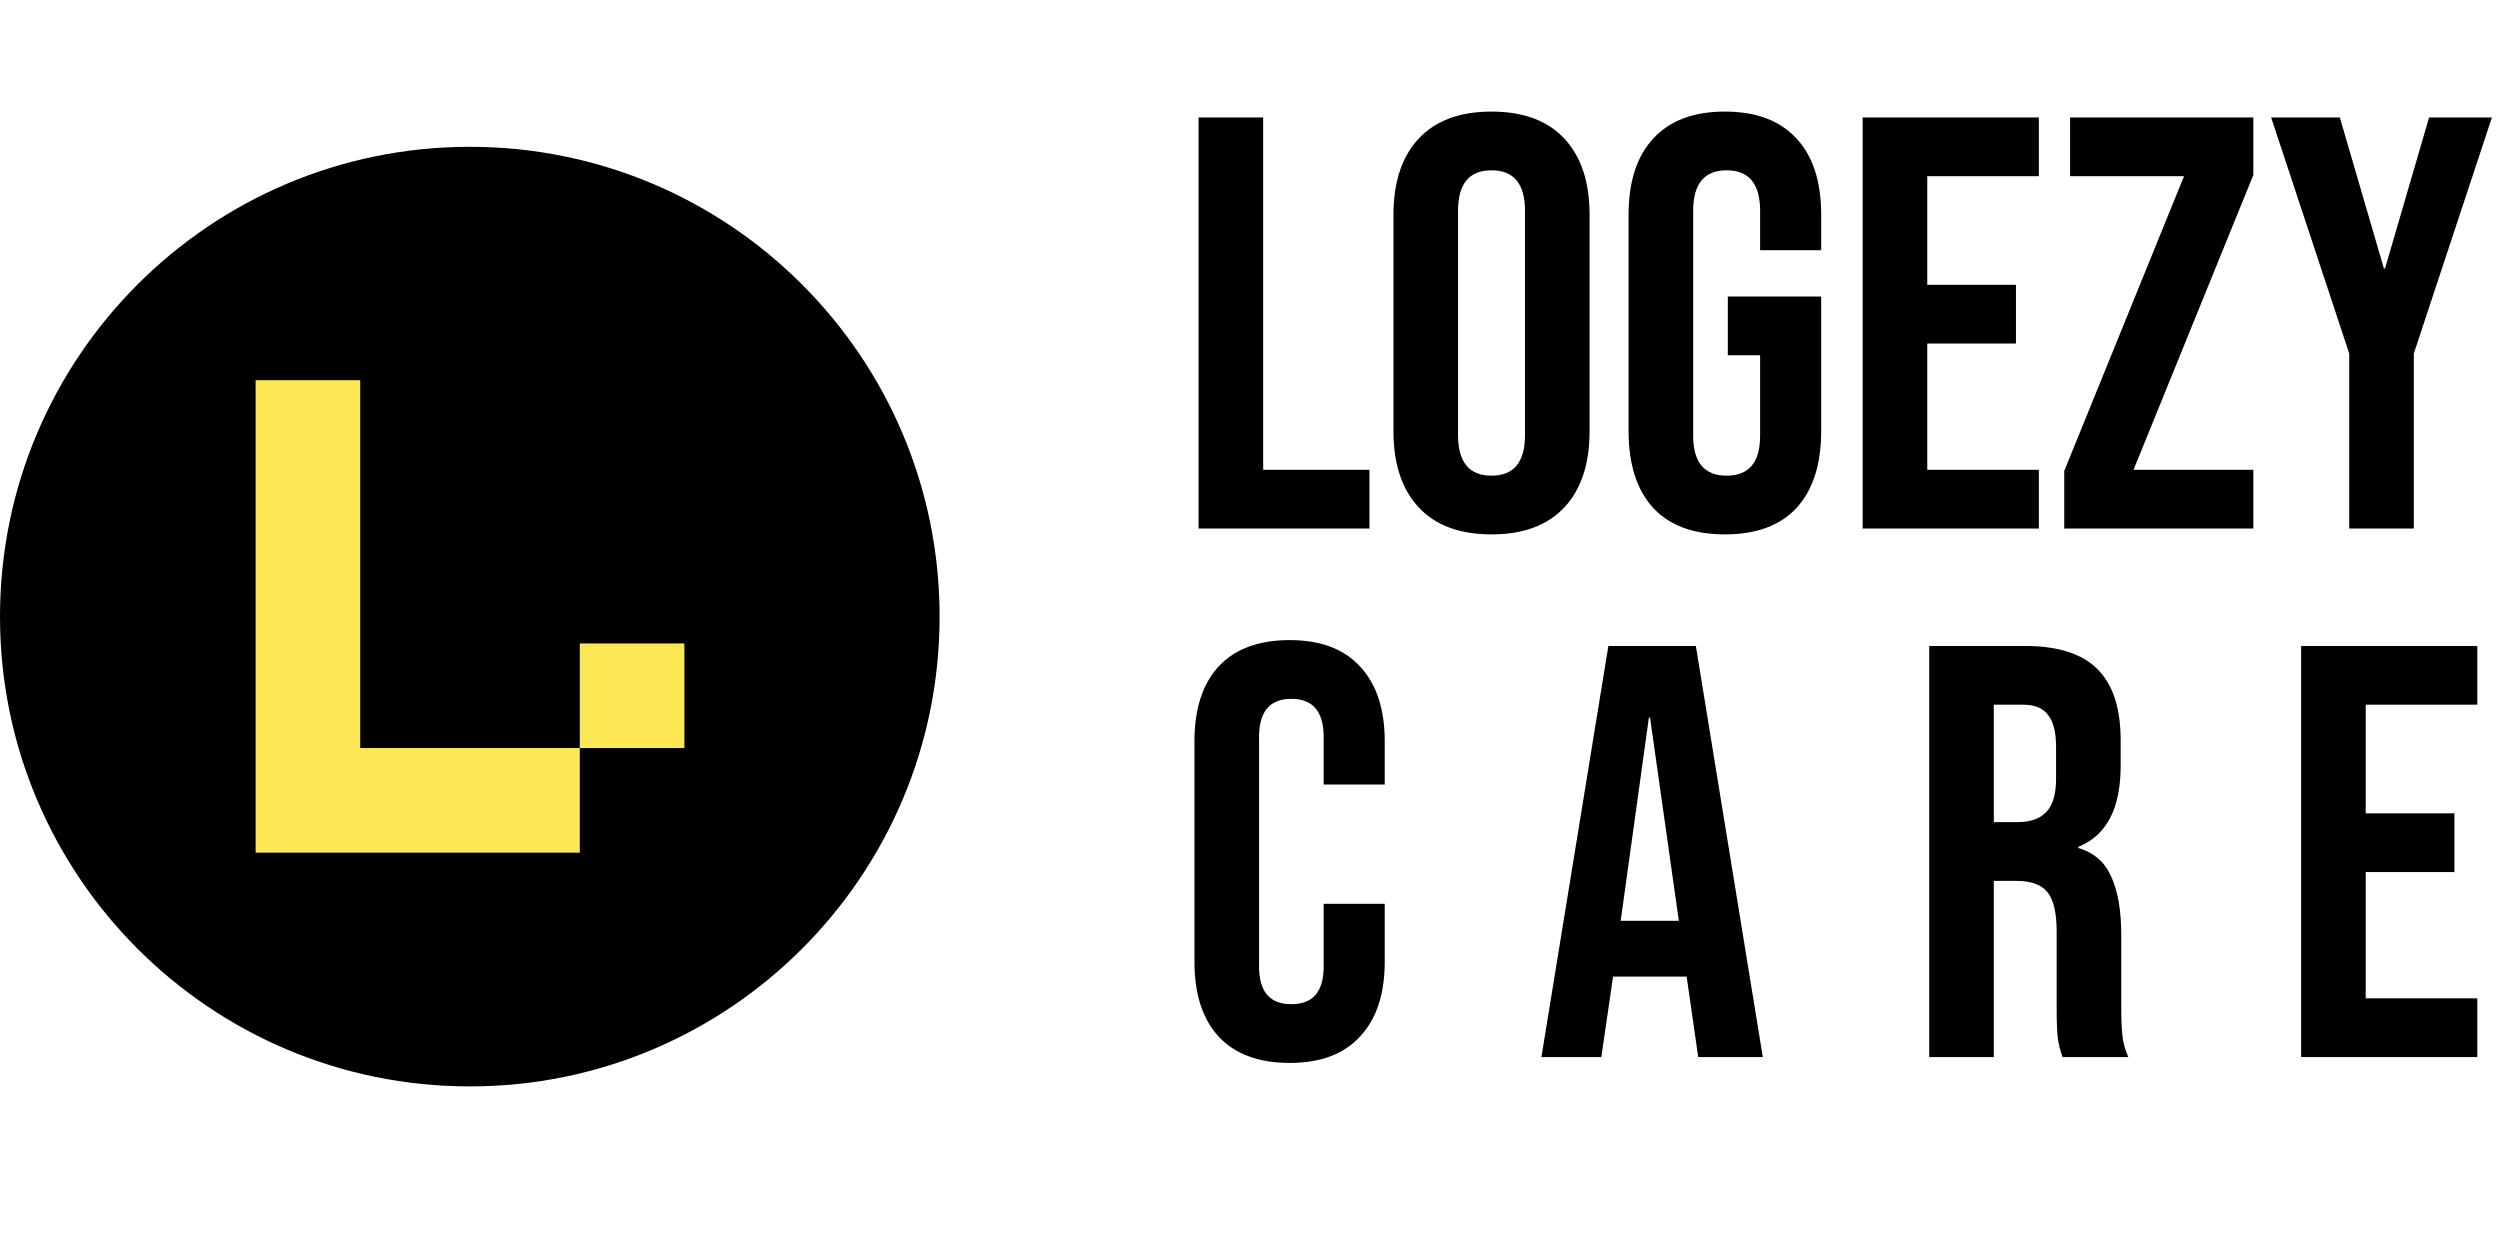
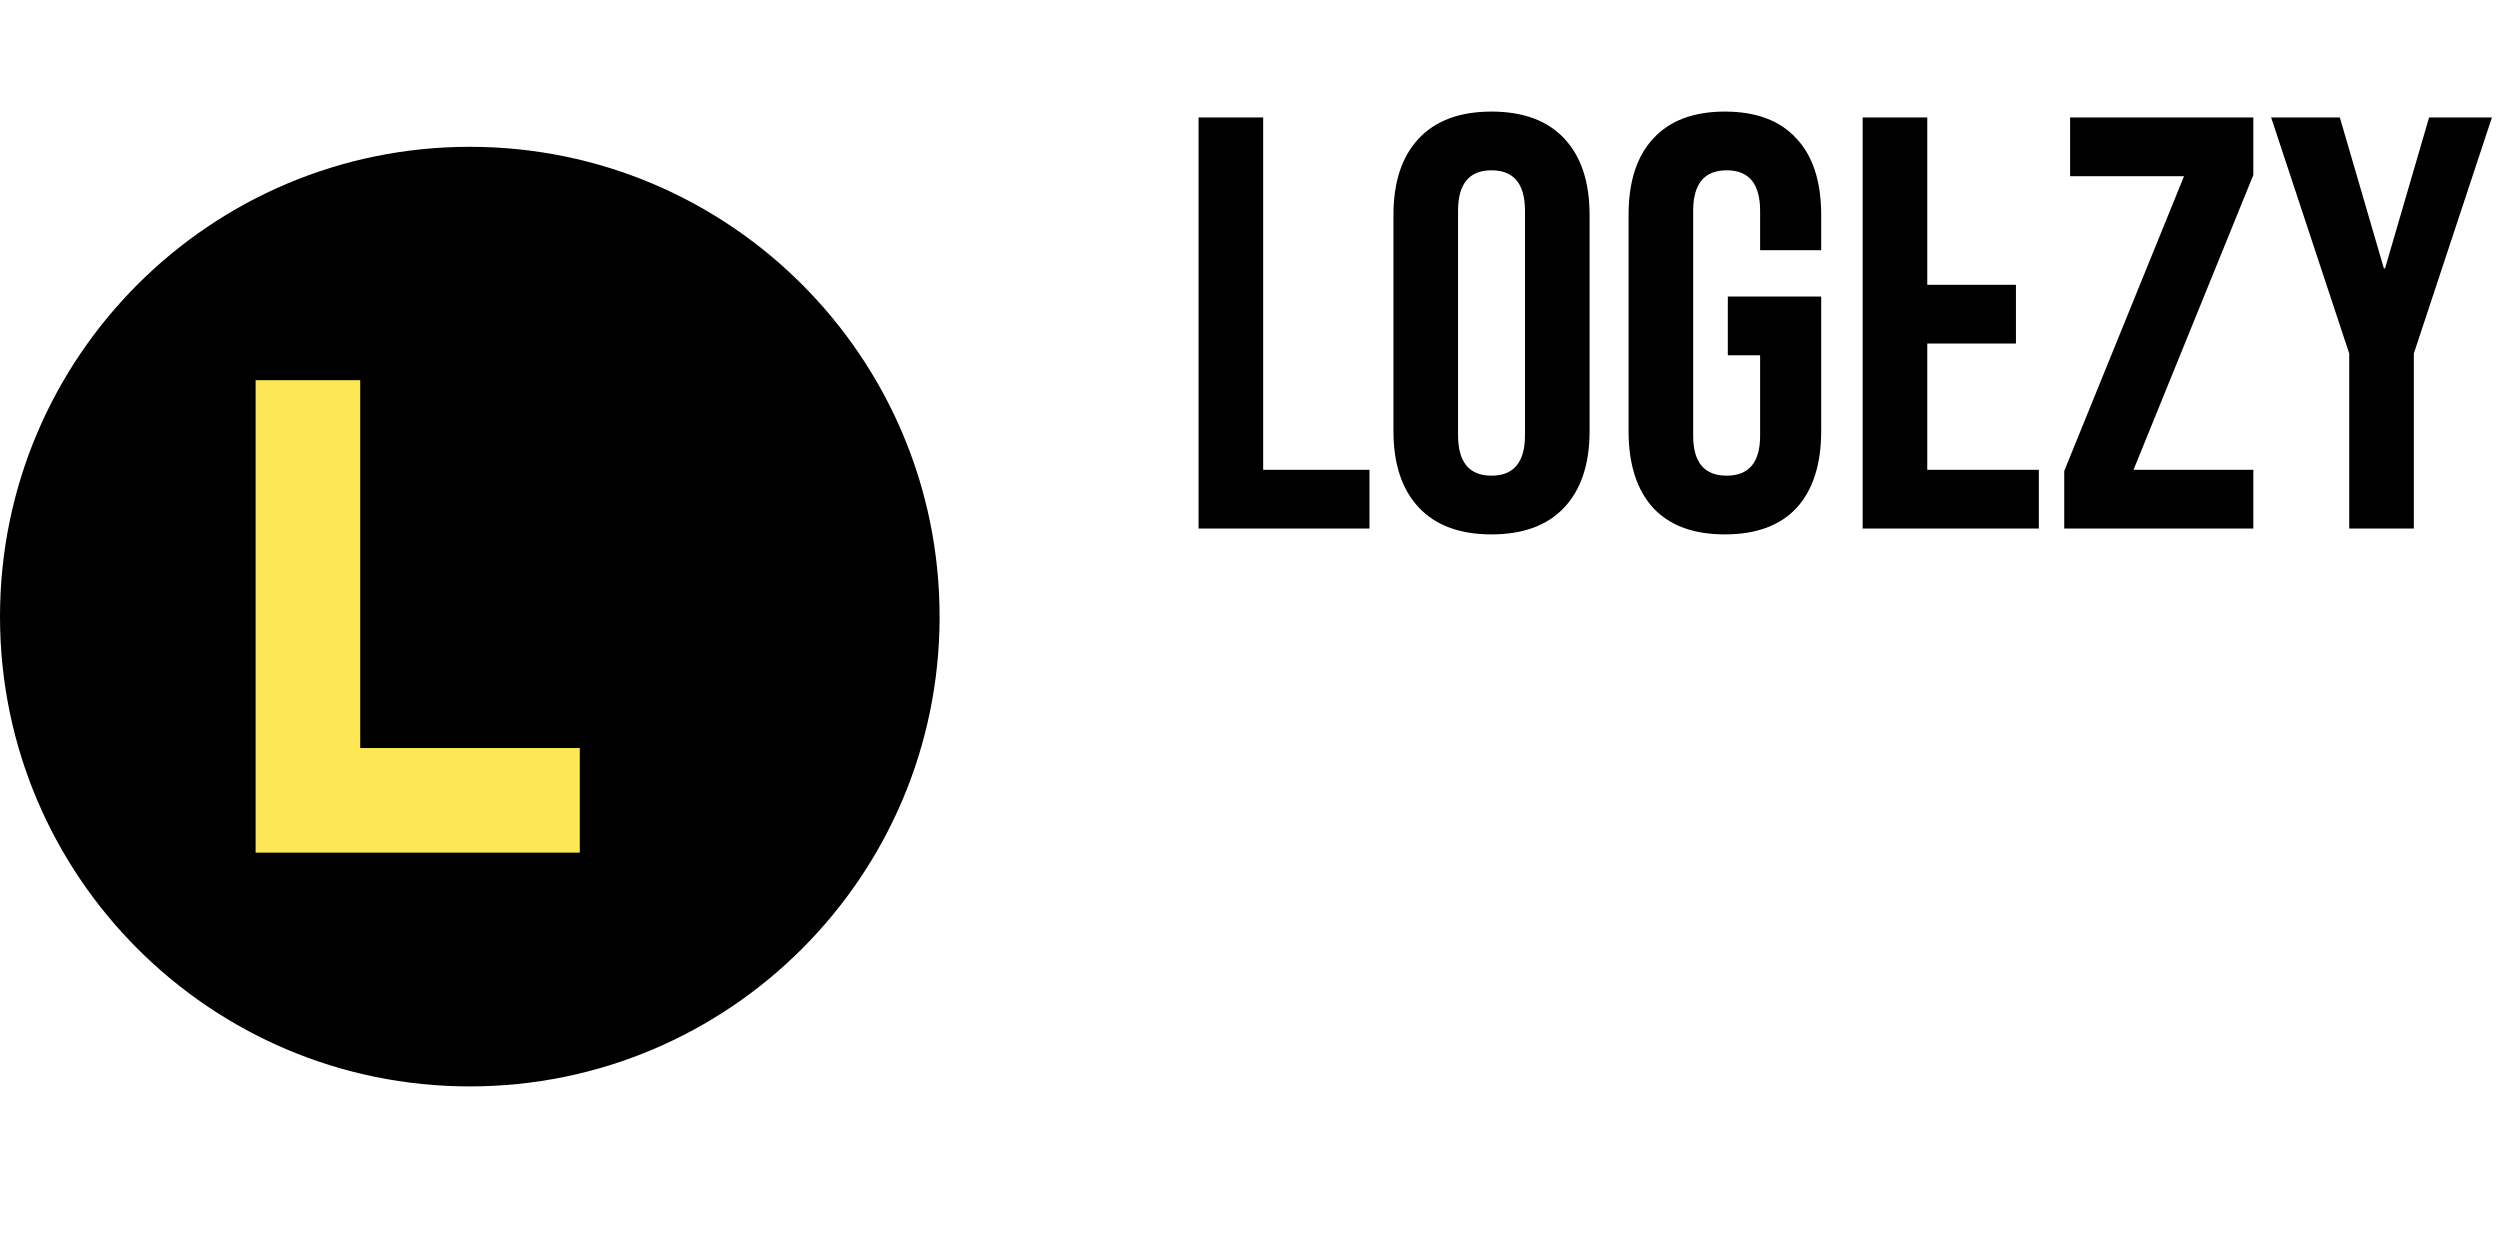
<svg xmlns="http://www.w3.org/2000/svg" width="298" height="147" viewBox="0 0 298 147" fill="none">
  <path d="M56 129.5C86.928 129.5 112 104.428 112 73.5C112 42.572 86.928 17.5 56 17.5C25.072 17.5 0 42.572 0 73.5C0 104.428 25.072 129.5 56 129.5Z" fill="black" />
  <path d="M69.111 89.166V101.636H30.468V45.316H42.938V89.166H69.111Z" fill="#FCE754" />
-   <path d="M81.581 76.699H69.111V89.169H81.581V76.699Z" fill="#FCE754" />
-   <path d="M142.87 14H150.57V56H163.24V63H142.87V14ZM177.789 63.7C174.009 63.7 171.116 62.627 169.109 60.48C167.102 58.333 166.099 55.3 166.099 51.38V25.62C166.099 21.7 167.102 18.667 169.109 16.52C171.116 14.373 174.009 13.3 177.789 13.3C181.569 13.3 184.462 14.373 186.469 16.52C188.476 18.667 189.479 21.7 189.479 25.62V51.38C189.479 55.3 188.476 58.333 186.469 60.48C184.462 62.627 181.569 63.7 177.789 63.7ZM177.789 56.7C180.449 56.7 181.779 55.09 181.779 51.87V25.13C181.779 21.91 180.449 20.3 177.789 20.3C175.129 20.3 173.799 21.91 173.799 25.13V51.87C173.799 55.09 175.129 56.7 177.789 56.7ZM205.606 63.7C201.873 63.7 199.026 62.65 197.066 60.55C195.106 58.403 194.126 55.347 194.126 51.38V25.62C194.126 21.653 195.106 18.62 197.066 16.52C199.026 14.373 201.873 13.3 205.606 13.3C209.34 13.3 212.186 14.373 214.146 16.52C216.106 18.62 217.086 21.653 217.086 25.62V29.82H209.806V25.13C209.806 21.91 208.476 20.3 205.816 20.3C203.156 20.3 201.826 21.91 201.826 25.13V51.94C201.826 55.113 203.156 56.7 205.816 56.7C208.476 56.7 209.806 55.113 209.806 51.94V42.35H205.956V35.35H217.086V51.38C217.086 55.347 216.106 58.403 214.146 60.55C212.186 62.65 209.34 63.7 205.606 63.7ZM222.03 14H243.03V21H229.73V33.95H240.3V40.95H229.73V56H243.03V63H222.03V14ZM246.057 56.14L260.337 21H246.757V14H268.597V20.86L254.317 56H268.597V63H246.057V56.14ZM280.028 42.14L270.718 14H278.908L284.158 31.99H284.298L289.548 14H297.038L287.728 42.14V63H280.028V42.14Z" fill="black" />
-   <path d="M153.72 126.7C150.033 126.7 147.21 125.65 145.25 123.55C143.337 121.45 142.38 118.487 142.38 114.66V88.34C142.38 84.513 143.337 81.55 145.25 79.45C147.21 77.35 150.033 76.3 153.72 76.3C157.407 76.3 160.207 77.35 162.12 79.45C164.08 81.55 165.06 84.513 165.06 88.34V93.52H157.78V87.85C157.78 84.817 156.497 83.3 153.93 83.3C151.363 83.3 150.08 84.817 150.08 87.85V115.22C150.08 118.207 151.363 119.7 153.93 119.7C156.497 119.7 157.78 118.207 157.78 115.22V107.73H165.06V114.66C165.06 118.487 164.08 121.45 162.12 123.55C160.207 125.65 157.407 126.7 153.72 126.7ZM191.717 77H202.147L210.127 126H202.427L201.027 116.27V116.41H192.277L190.877 126H183.737L191.717 77ZM200.117 109.76L196.687 85.54H196.547L193.187 109.76H200.117ZM229.963 77H241.373C245.339 77 248.233 77.933 250.053 79.8C251.873 81.62 252.783 84.443 252.783 88.27V91.28C252.783 96.367 251.103 99.587 247.743 100.94V101.08C249.609 101.64 250.916 102.783 251.663 104.51C252.456 106.237 252.853 108.547 252.853 111.44V120.05C252.853 121.45 252.899 122.593 252.993 123.48C253.086 124.32 253.319 125.16 253.693 126H245.853C245.573 125.207 245.386 124.46 245.293 123.76C245.199 123.06 245.153 121.8 245.153 119.98V111.02C245.153 108.78 244.779 107.217 244.033 106.33C243.333 105.443 242.096 105 240.323 105H237.663V126H229.963V77ZM240.463 98C242.003 98 243.146 97.603 243.893 96.81C244.686 96.017 245.083 94.687 245.083 92.82V89.04C245.083 87.267 244.756 85.983 244.103 85.19C243.496 84.397 242.516 84 241.163 84H237.663V98H240.463ZM274.295 77H295.295V84H281.995V96.95H292.565V103.95H281.995V119H295.295V126H274.295V77Z" fill="black" />
+   <path d="M142.87 14H150.57V56H163.24V63H142.87V14ZM177.789 63.7C174.009 63.7 171.116 62.627 169.109 60.48C167.102 58.333 166.099 55.3 166.099 51.38V25.62C166.099 21.7 167.102 18.667 169.109 16.52C171.116 14.373 174.009 13.3 177.789 13.3C181.569 13.3 184.462 14.373 186.469 16.52C188.476 18.667 189.479 21.7 189.479 25.62V51.38C189.479 55.3 188.476 58.333 186.469 60.48C184.462 62.627 181.569 63.7 177.789 63.7ZM177.789 56.7C180.449 56.7 181.779 55.09 181.779 51.87V25.13C181.779 21.91 180.449 20.3 177.789 20.3C175.129 20.3 173.799 21.91 173.799 25.13V51.87C173.799 55.09 175.129 56.7 177.789 56.7ZM205.606 63.7C201.873 63.7 199.026 62.65 197.066 60.55C195.106 58.403 194.126 55.347 194.126 51.38V25.62C194.126 21.653 195.106 18.62 197.066 16.52C199.026 14.373 201.873 13.3 205.606 13.3C209.34 13.3 212.186 14.373 214.146 16.52C216.106 18.62 217.086 21.653 217.086 25.62V29.82H209.806V25.13C209.806 21.91 208.476 20.3 205.816 20.3C203.156 20.3 201.826 21.91 201.826 25.13V51.94C201.826 55.113 203.156 56.7 205.816 56.7C208.476 56.7 209.806 55.113 209.806 51.94V42.35H205.956V35.35H217.086V51.38C217.086 55.347 216.106 58.403 214.146 60.55C212.186 62.65 209.34 63.7 205.606 63.7ZM222.03 14H243.03H229.73V33.95H240.3V40.95H229.73V56H243.03V63H222.03V14ZM246.057 56.14L260.337 21H246.757V14H268.597V20.86L254.317 56H268.597V63H246.057V56.14ZM280.028 42.14L270.718 14H278.908L284.158 31.99H284.298L289.548 14H297.038L287.728 42.14V63H280.028V42.14Z" fill="black" />
</svg>